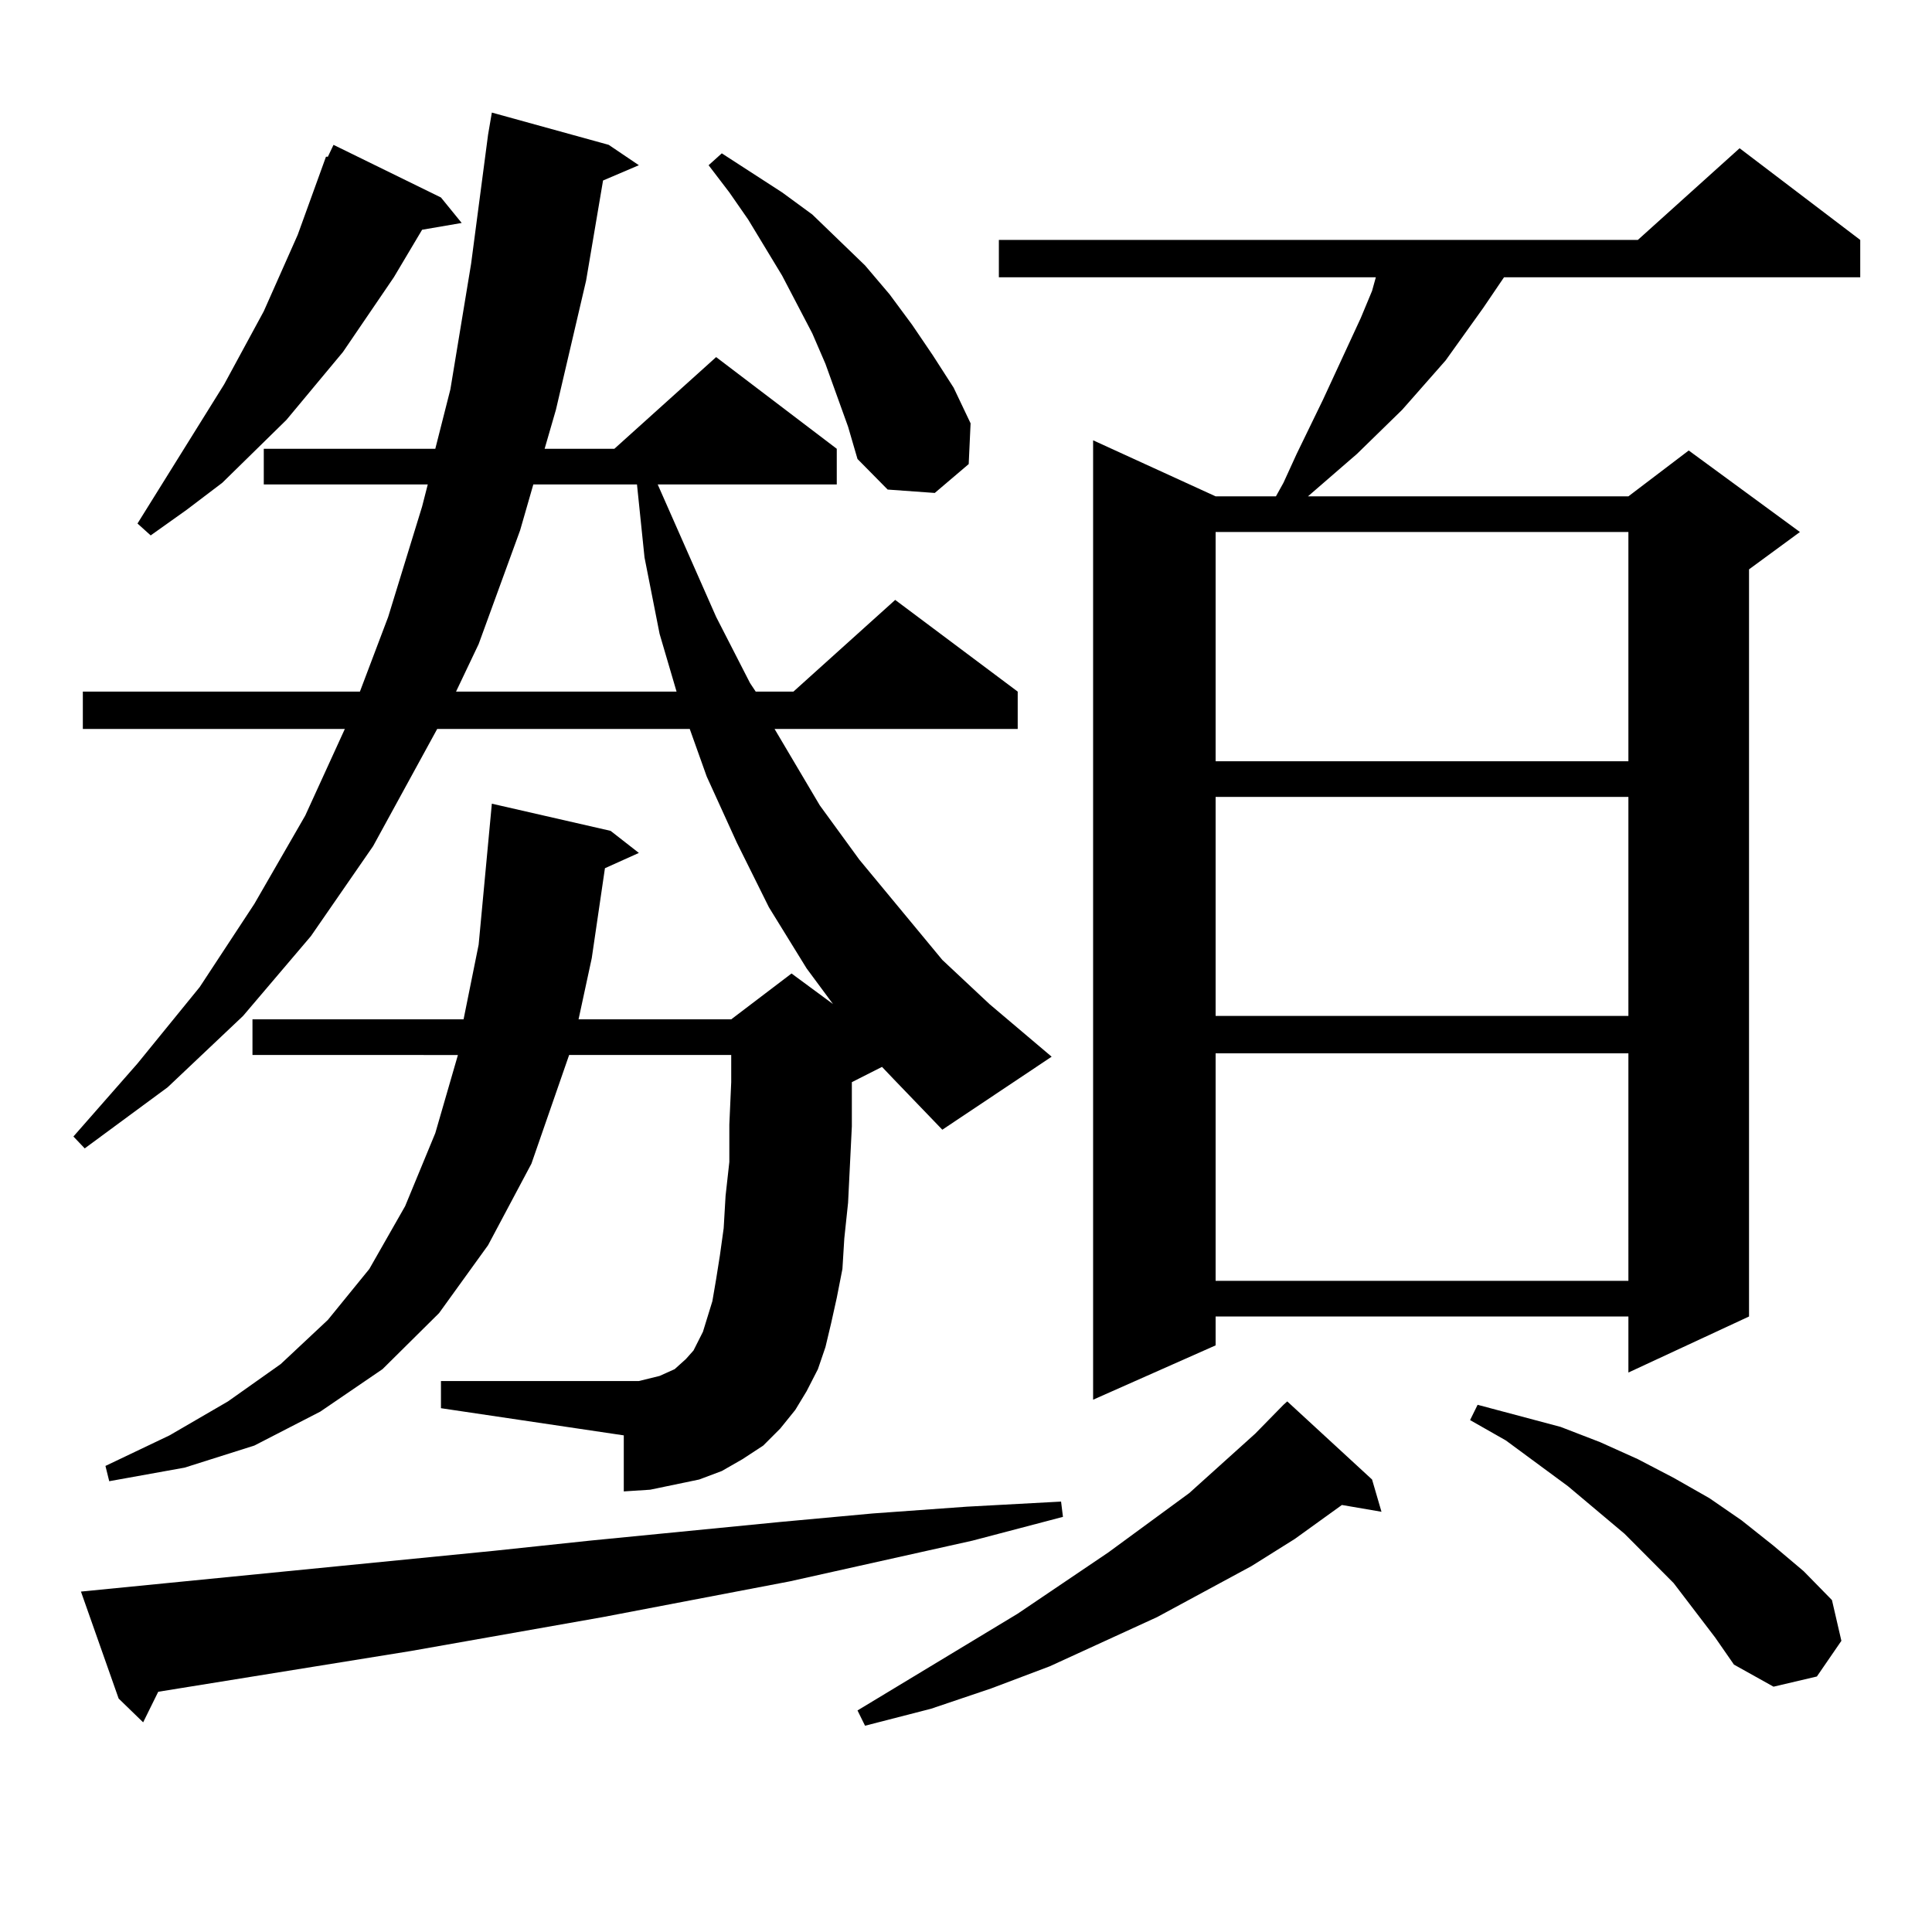
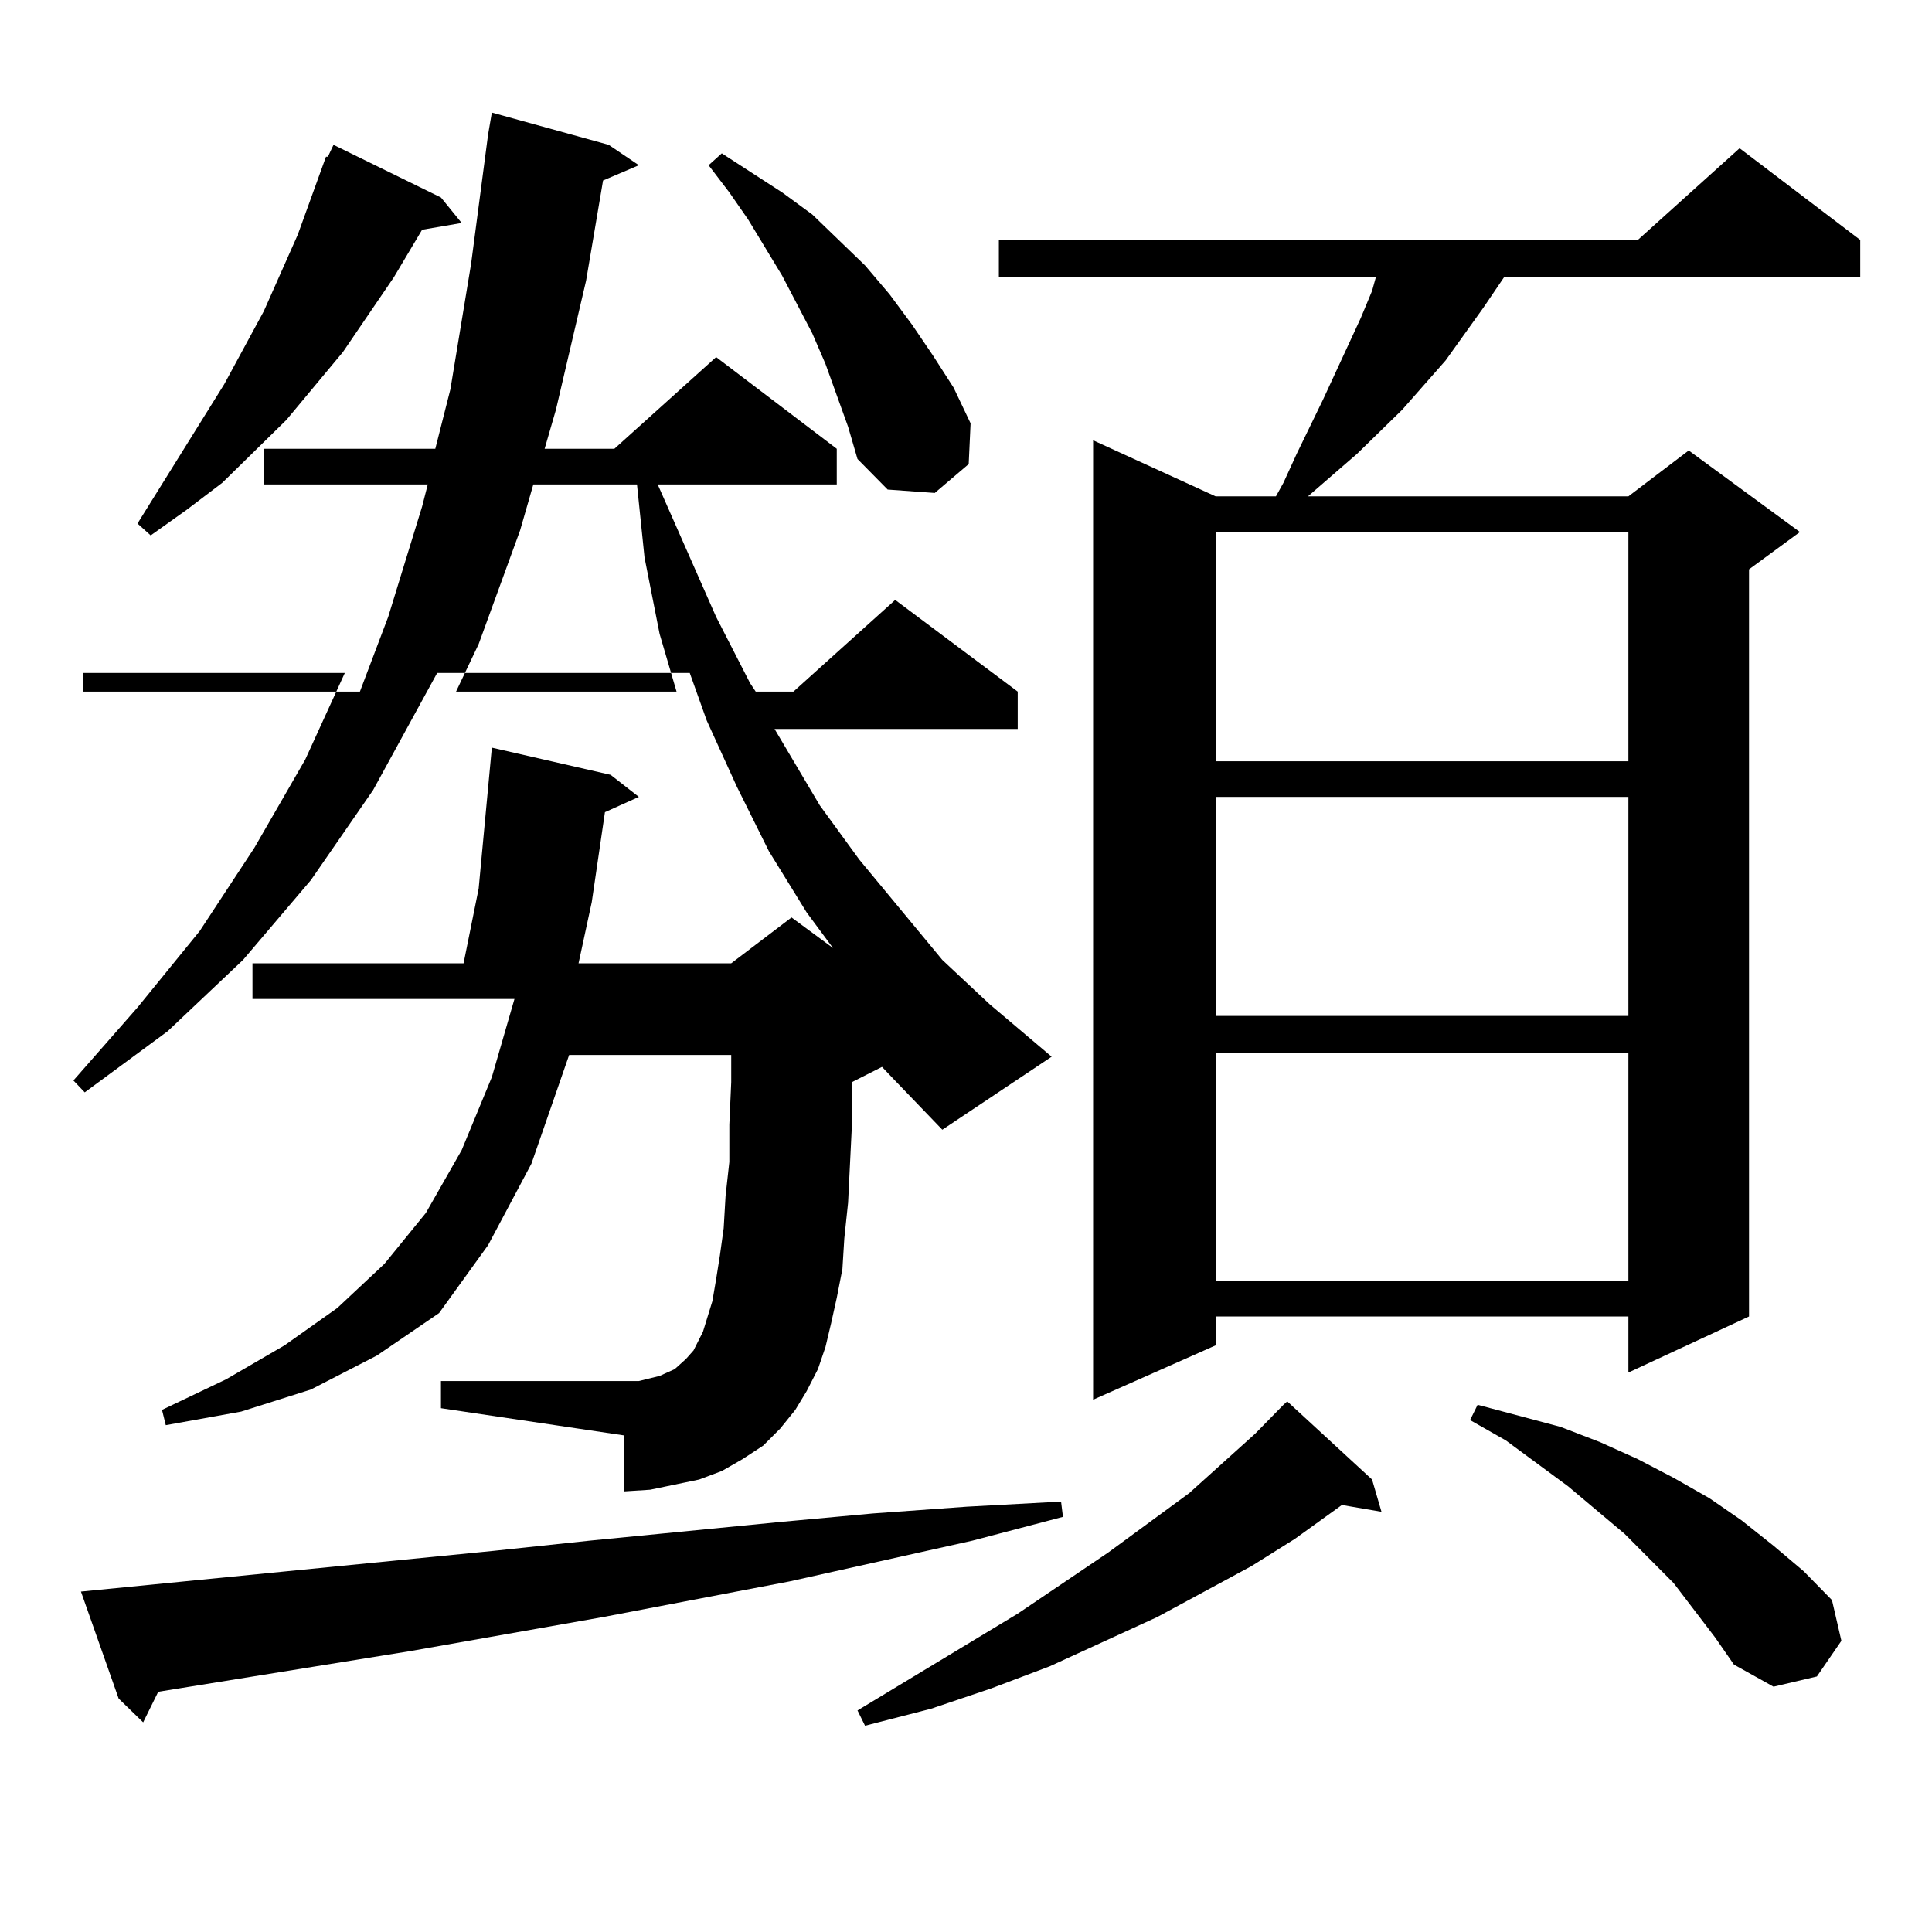
<svg xmlns="http://www.w3.org/2000/svg" version="1.1" id="图层_1" x="0px" y="0px" width="1000px" height="1000px" viewBox="0 0 1000 1000" enable-background="new 0 0 1000 1000" xml:space="preserve">
-   <path d="M456.525,552.219l-15.609,7.91v22.852l-1.951,39.551l-1.951,18.457l-0.976,15.82l-2.927,14.941l-2.927,13.184l-2.927,12.305  l-3.902,11.426l-5.854,11.426l-5.854,9.668l-7.805,9.668l-8.78,8.789l-10.731,7.031l-10.731,6.152l-11.707,4.395l-12.683,2.637  l-12.683,2.637l-13.658,0.879v-29.004l-94.632-14.063v-14.063h94.632h7.805l10.731-2.637l3.902-1.758l3.902-1.758l2.927-2.637  l2.927-2.637l3.902-4.395l4.878-9.668l4.878-15.82l1.951-11.426l1.951-12.305l1.951-14.063l0.976-16.699l1.951-17.578v-19.336  l0.976-21.973v-14.063h-83.9l-19.512,56.25l-22.438,42.188l-25.365,35.156l-29.268,29.004l-32.194,21.973l-34.146,17.578  l-36.097,11.426l-39.023,7.031l-1.951-7.91l33.17-15.82l30.243-17.578l27.316-19.336l24.39-22.852l21.463-26.367l18.536-32.52  l15.609-37.793l11.707-40.43H130.68v-18.457h109.266l7.805-38.672l6.829-72.949l61.462,14.063l14.634,11.426l-17.561,7.91  l-6.829,46.582l-6.829,31.641h79.022l31.219-23.73l21.463,15.82l-13.658-18.457l-19.512-31.641l-16.585-33.398l-15.609-34.277  l-8.78-24.609H226.287l-33.17,60.645l-32.194,46.582l-35.121,41.309l-39.023,36.914l-42.926,31.641l-5.854-6.152l33.17-37.793  l32.194-39.551l28.292-43.066l26.341-45.703l20.487-44.824H42.877V357.98h143.411l14.634-38.672l17.561-57.129l2.927-11.426h-84.876  v-18.457h88.778l7.805-30.762l10.731-65.039l8.78-66.797l1.951-11.426l60.486,16.699l15.609,10.547l-18.536,7.91l-8.78,51.855  l-15.609,66.797l-5.854,20.215h36.097l52.682-47.461l62.438,47.461v18.457h-92.681l30.243,68.555l17.561,34.277l2.927,4.395h19.512  l52.682-47.461l63.413,47.461v19.336H400.917l23.414,39.551l20.487,28.125l42.926,51.855l24.39,22.852l32.194,27.246l-56.584,37.793  l-25.365-26.367L456.525,552.219z M41.901,823.801l213.653-21.094l49.755-5.273l98.534-9.668l47.804-4.395l48.779-3.516  l48.779-2.637l0.976,7.91l-46.828,12.305l-94.632,21.094l-96.583,18.457l-99.51,17.578L81.9,875.656l-7.805,15.82l-12.683-12.305  L41.901,823.801z M228.238,102.219l10.731,13.184l-20.487,3.516l-14.634,24.609l-26.341,38.672l-29.268,35.156l-33.17,32.52  l-18.536,14.063l-18.536,13.184l-6.829-6.152l44.877-72.07l20.487-37.793l17.561-39.551l14.634-40.43h0.976l2.927-6.152  L228.238,102.219z M276.042,250.754l-6.829,23.73l-21.463,58.887l-11.707,24.609h114.144l-8.78-29.883l-7.805-39.551l-3.902-37.793  H276.042z M438.965,220.871l-11.707-32.52l-6.829-15.82l-15.609-29.883l-17.561-29.004l-9.756-14.063L366.771,85.52l6.829-6.152  l31.219,20.215l15.609,11.426l13.658,13.184l13.658,13.184l12.683,14.941l11.707,15.82l10.731,15.82l10.731,16.699l8.78,18.457  l-0.976,21.094l-17.561,14.941l-24.39-1.758l-15.609-15.82L438.965,220.871z M710.178,765.793l4.878,16.699l-20.487-3.516  l-24.39,17.578l-22.438,14.063l-48.779,26.367l-55.608,25.488l-30.243,11.426l-31.219,10.547l-34.146,8.789l-3.902-7.91  l82.925-50.098l46.828-31.641l41.95-30.762l34.146-30.762l14.634-14.941l1.951-1.758L710.178,765.793z M962.854,124.191v19.336  H778.469l-10.731,15.82l-19.512,27.246l-22.438,25.488l-23.414,22.852l-25.365,21.973h165.85l31.219-23.73l57.56,42.188  l-26.341,19.336v386.719l-62.438,29.004v-29.004H629.204v14.941l-63.413,28.125V227.902l63.413,29.004h31.219l3.902-7.031  l6.829-14.941l13.658-28.125l19.512-42.188l5.854-14.063l1.951-7.031H517.012v-19.336h330.724l52.682-47.461L962.854,124.191z   M629.204,275.363v118.652h213.653V275.363H629.204z M629.204,412.473v113.379h213.653V412.473H629.204z M629.204,545.188v117.773  h213.653V545.188H629.204z M887.734,847.531l-21.463-28.125l-25.365-25.488l-29.268-24.609l-32.194-23.73l-18.536-10.547l3.902-7.91  l42.926,11.426l20.487,7.91l19.512,8.789l18.536,9.668l18.536,10.547l16.585,11.426l16.585,13.184l15.609,13.184l14.634,14.941  l4.878,21.094l-12.683,18.457l-22.438,5.273l-20.487-11.426L887.734,847.531z" />
+   <path d="M456.525,552.219l-15.609,7.91v22.852l-1.951,39.551l-1.951,18.457l-0.976,15.82l-2.927,14.941l-2.927,13.184l-2.927,12.305  l-3.902,11.426l-5.854,11.426l-5.854,9.668l-7.805,9.668l-8.78,8.789l-10.731,7.031l-10.731,6.152l-11.707,4.395l-12.683,2.637  l-12.683,2.637l-13.658,0.879v-29.004l-94.632-14.063v-14.063h94.632h7.805l10.731-2.637l3.902-1.758l3.902-1.758l2.927-2.637  l2.927-2.637l3.902-4.395l4.878-9.668l4.878-15.82l1.951-11.426l1.951-12.305l1.951-14.063l0.976-16.699l1.951-17.578v-19.336  l0.976-21.973v-14.063h-83.9l-19.512,56.25l-22.438,42.188l-25.365,35.156l-32.194,21.973l-34.146,17.578  l-36.097,11.426l-39.023,7.031l-1.951-7.91l33.17-15.82l30.243-17.578l27.316-19.336l24.39-22.852l21.463-26.367l18.536-32.52  l15.609-37.793l11.707-40.43H130.68v-18.457h109.266l7.805-38.672l6.829-72.949l61.462,14.063l14.634,11.426l-17.561,7.91  l-6.829,46.582l-6.829,31.641h79.022l31.219-23.73l21.463,15.82l-13.658-18.457l-19.512-31.641l-16.585-33.398l-15.609-34.277  l-8.78-24.609H226.287l-33.17,60.645l-32.194,46.582l-35.121,41.309l-39.023,36.914l-42.926,31.641l-5.854-6.152l33.17-37.793  l32.194-39.551l28.292-43.066l26.341-45.703l20.487-44.824H42.877V357.98h143.411l14.634-38.672l17.561-57.129l2.927-11.426h-84.876  v-18.457h88.778l7.805-30.762l10.731-65.039l8.78-66.797l1.951-11.426l60.486,16.699l15.609,10.547l-18.536,7.91l-8.78,51.855  l-15.609,66.797l-5.854,20.215h36.097l52.682-47.461l62.438,47.461v18.457h-92.681l30.243,68.555l17.561,34.277l2.927,4.395h19.512  l52.682-47.461l63.413,47.461v19.336H400.917l23.414,39.551l20.487,28.125l42.926,51.855l24.39,22.852l32.194,27.246l-56.584,37.793  l-25.365-26.367L456.525,552.219z M41.901,823.801l213.653-21.094l49.755-5.273l98.534-9.668l47.804-4.395l48.779-3.516  l48.779-2.637l0.976,7.91l-46.828,12.305l-94.632,21.094l-96.583,18.457l-99.51,17.578L81.9,875.656l-7.805,15.82l-12.683-12.305  L41.901,823.801z M228.238,102.219l10.731,13.184l-20.487,3.516l-14.634,24.609l-26.341,38.672l-29.268,35.156l-33.17,32.52  l-18.536,14.063l-18.536,13.184l-6.829-6.152l44.877-72.07l20.487-37.793l17.561-39.551l14.634-40.43h0.976l2.927-6.152  L228.238,102.219z M276.042,250.754l-6.829,23.73l-21.463,58.887l-11.707,24.609h114.144l-8.78-29.883l-7.805-39.551l-3.902-37.793  H276.042z M438.965,220.871l-11.707-32.52l-6.829-15.82l-15.609-29.883l-17.561-29.004l-9.756-14.063L366.771,85.52l6.829-6.152  l31.219,20.215l15.609,11.426l13.658,13.184l13.658,13.184l12.683,14.941l11.707,15.82l10.731,15.82l10.731,16.699l8.78,18.457  l-0.976,21.094l-17.561,14.941l-24.39-1.758l-15.609-15.82L438.965,220.871z M710.178,765.793l4.878,16.699l-20.487-3.516  l-24.39,17.578l-22.438,14.063l-48.779,26.367l-55.608,25.488l-30.243,11.426l-31.219,10.547l-34.146,8.789l-3.902-7.91  l82.925-50.098l46.828-31.641l41.95-30.762l34.146-30.762l14.634-14.941l1.951-1.758L710.178,765.793z M962.854,124.191v19.336  H778.469l-10.731,15.82l-19.512,27.246l-22.438,25.488l-23.414,22.852l-25.365,21.973h165.85l31.219-23.73l57.56,42.188  l-26.341,19.336v386.719l-62.438,29.004v-29.004H629.204v14.941l-63.413,28.125V227.902l63.413,29.004h31.219l3.902-7.031  l6.829-14.941l13.658-28.125l19.512-42.188l5.854-14.063l1.951-7.031H517.012v-19.336h330.724l52.682-47.461L962.854,124.191z   M629.204,275.363v118.652h213.653V275.363H629.204z M629.204,412.473v113.379h213.653V412.473H629.204z M629.204,545.188v117.773  h213.653V545.188H629.204z M887.734,847.531l-21.463-28.125l-25.365-25.488l-29.268-24.609l-32.194-23.73l-18.536-10.547l3.902-7.91  l42.926,11.426l20.487,7.91l19.512,8.789l18.536,9.668l18.536,10.547l16.585,11.426l16.585,13.184l15.609,13.184l14.634,14.941  l4.878,21.094l-12.683,18.457l-22.438,5.273l-20.487-11.426L887.734,847.531z" />
</svg>